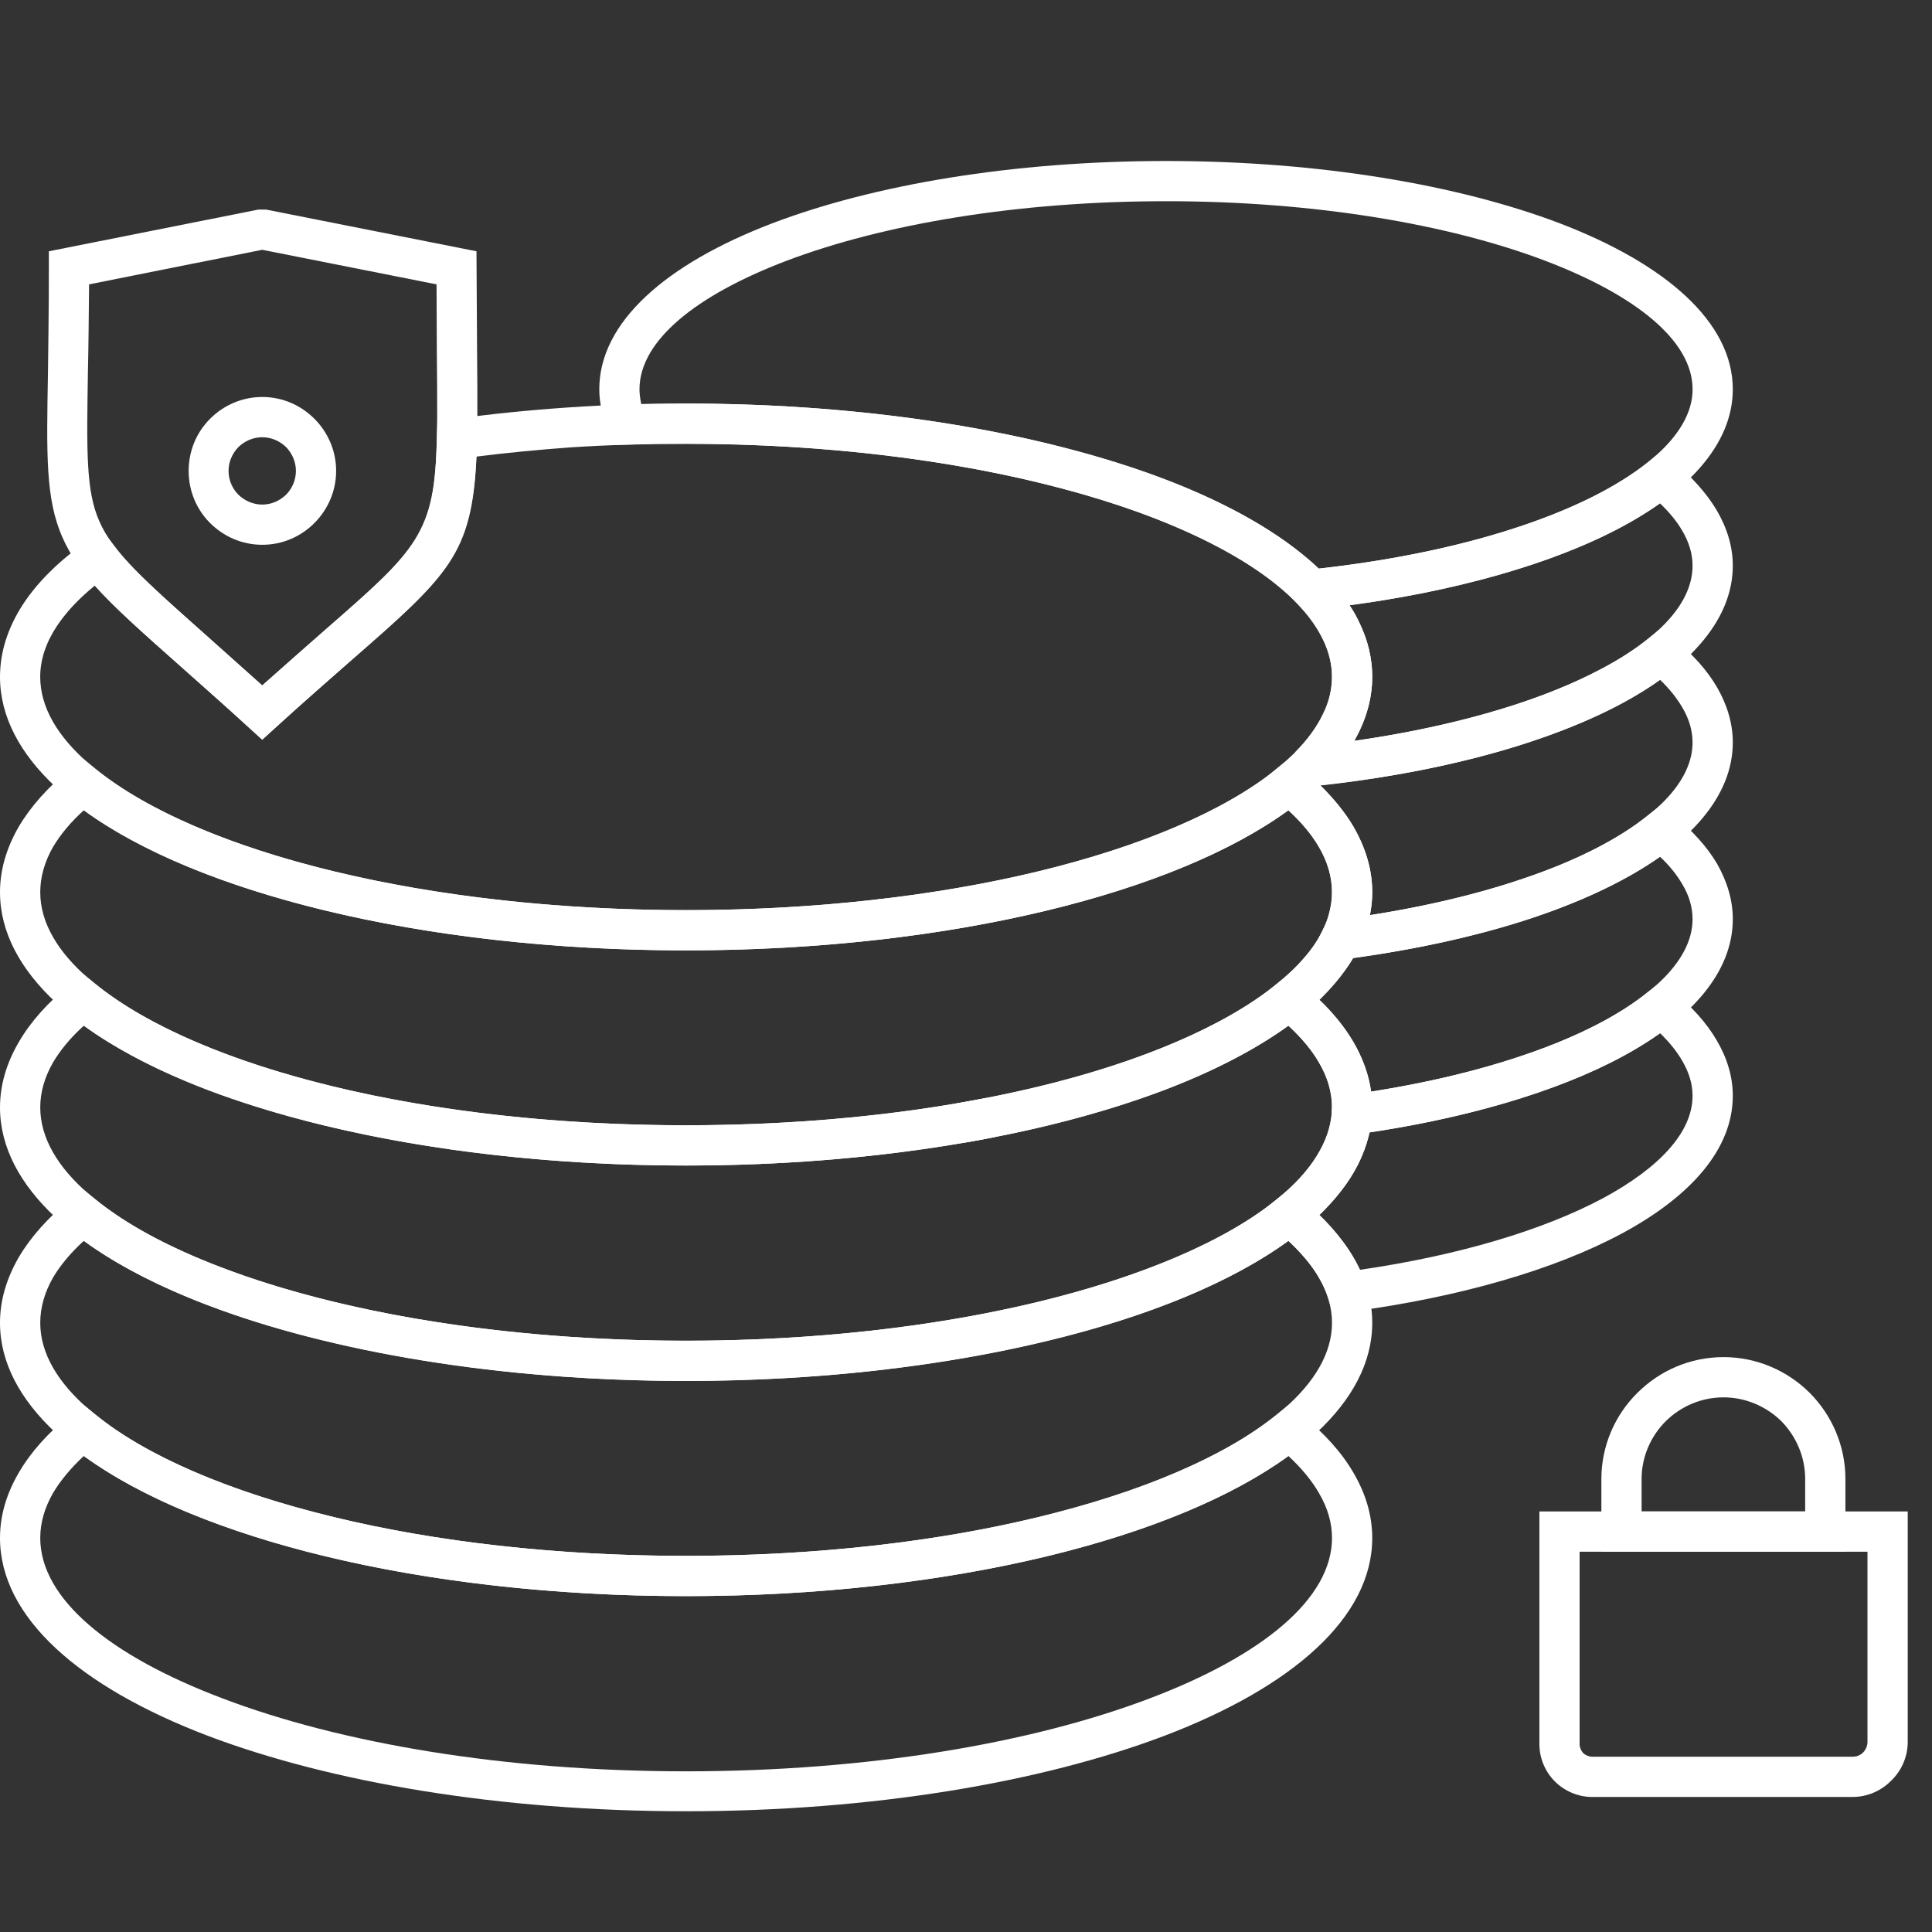
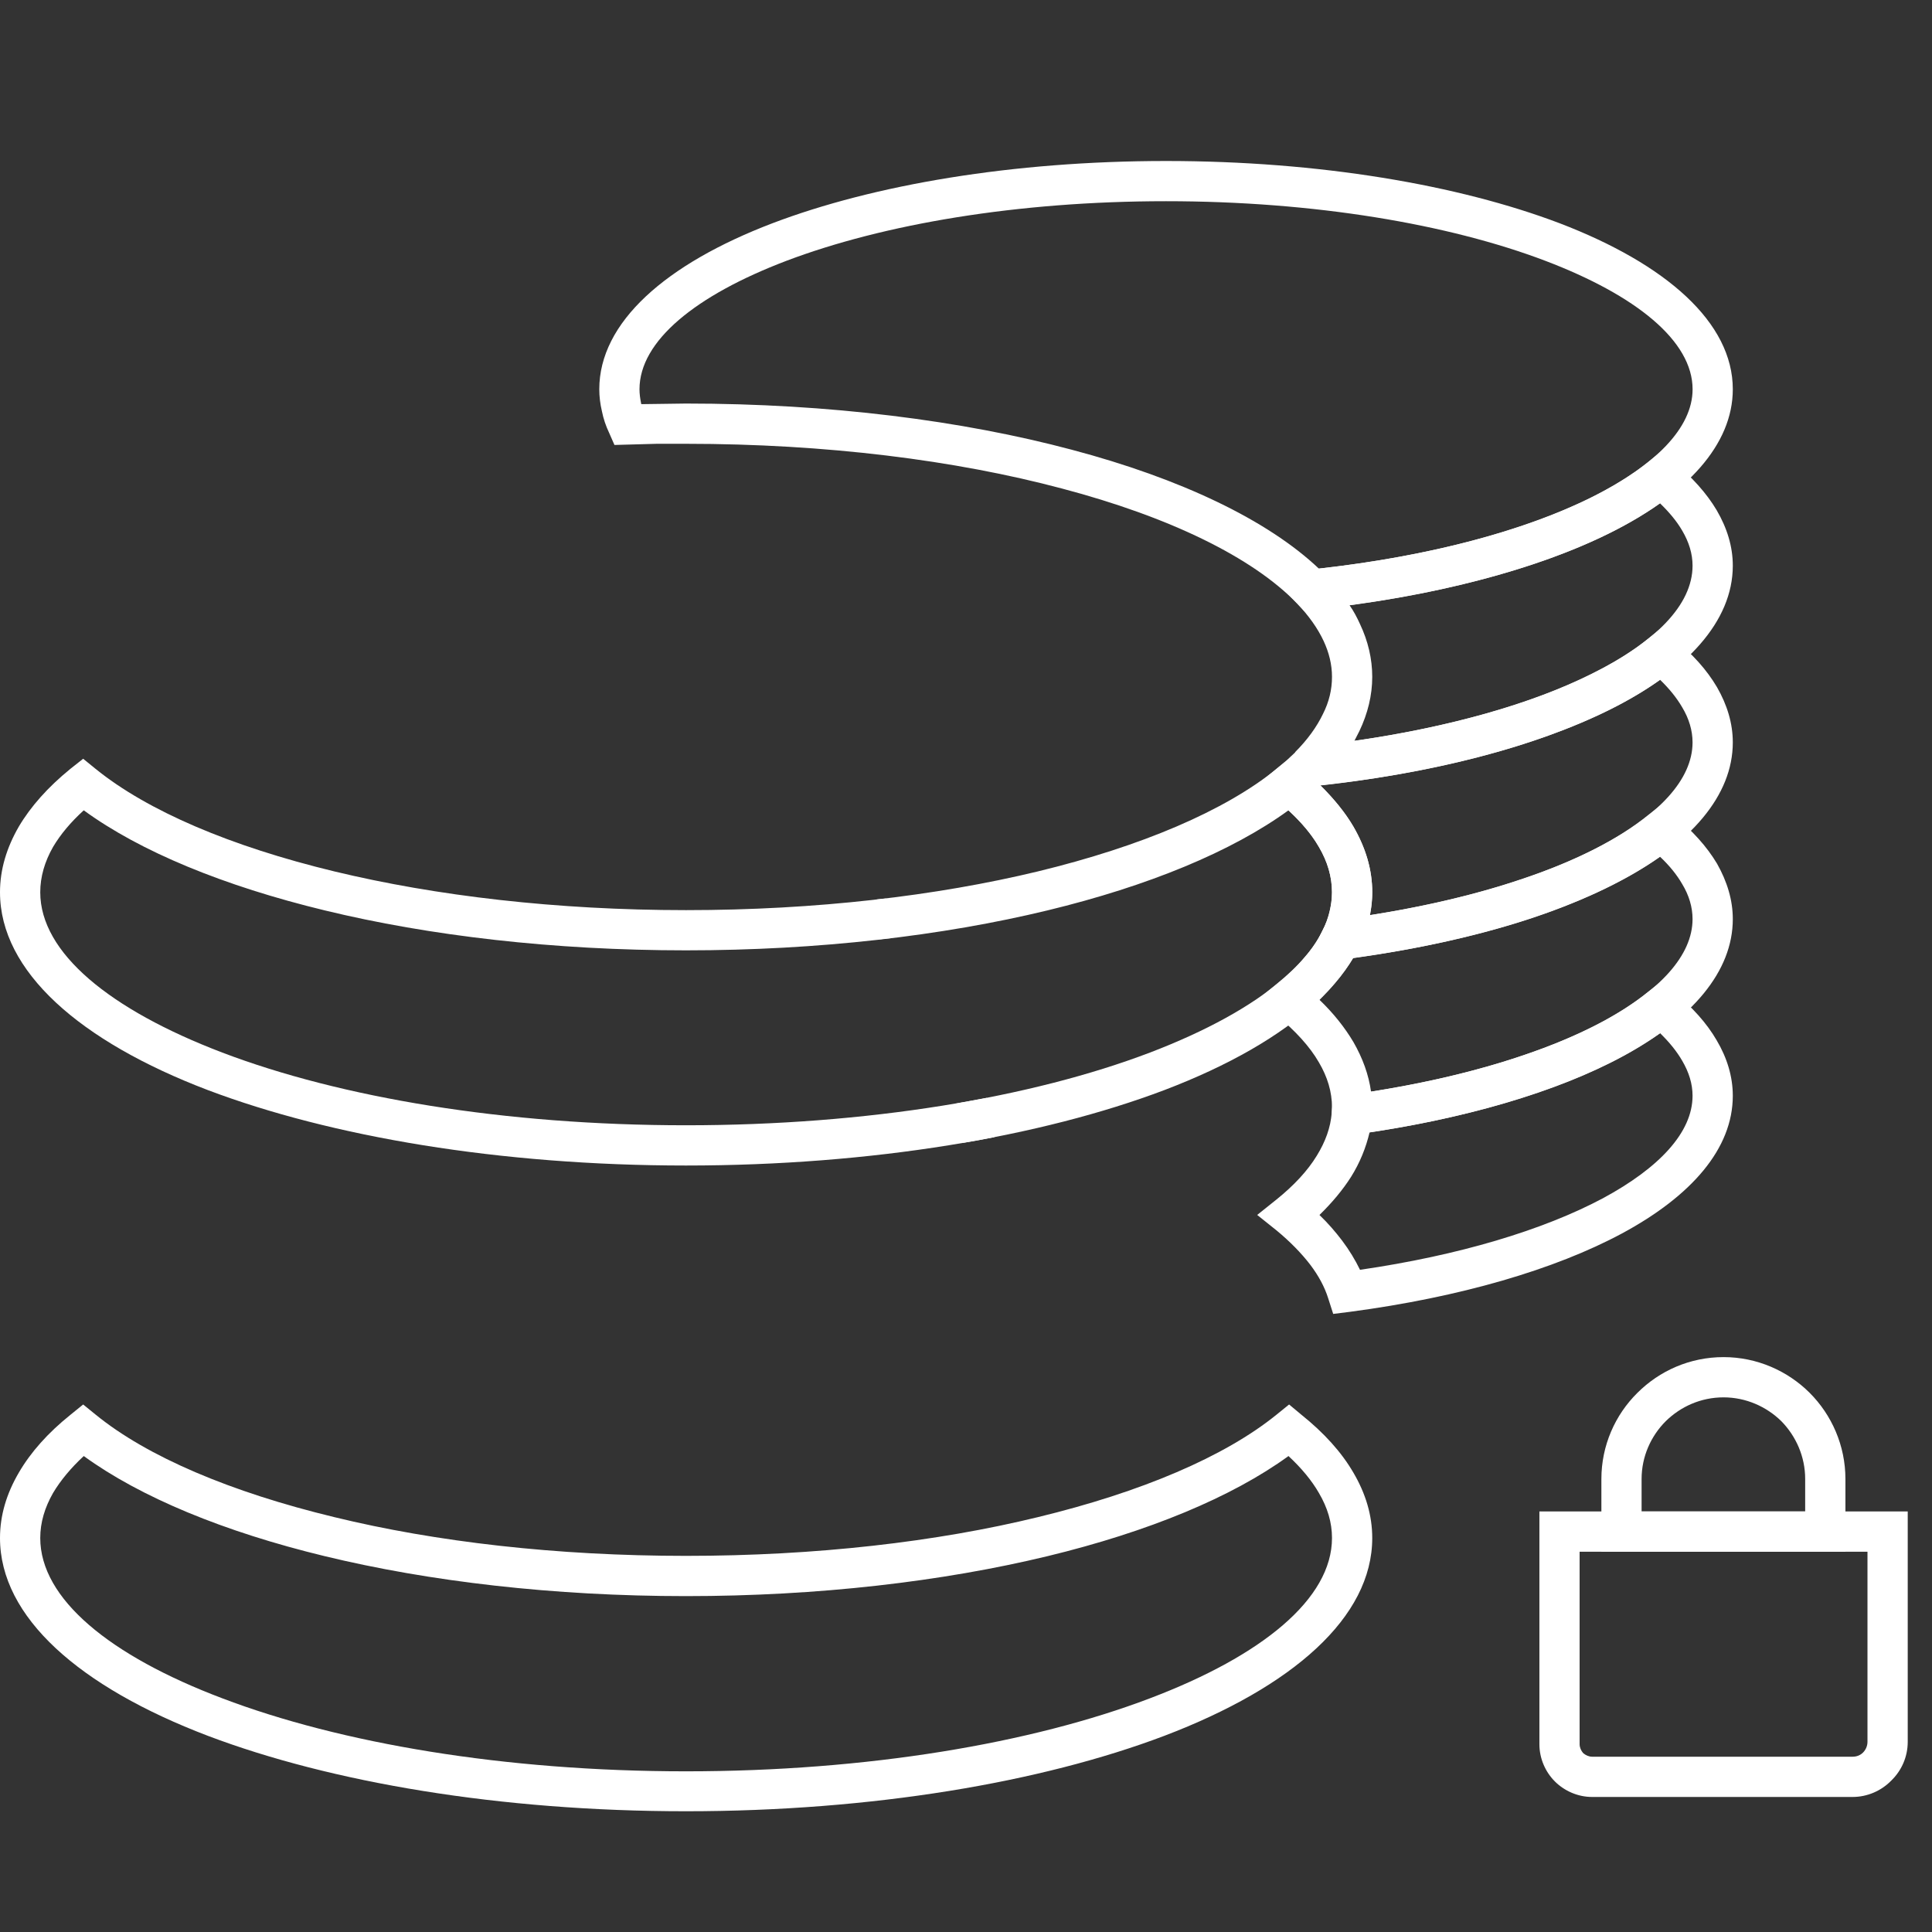
<svg xmlns="http://www.w3.org/2000/svg" width="48" height="48" viewBox="0 0 48 48" fill="none">
  <rect x="0" y="0" width="48" height="48" fill="#333333" stroke="none" />
  <path d="M32.338 35.153C32.893 35.598 33.33 36.079 33.626 36.59C33.93 37.108 34.093 37.648 34.093 38.211C34.093 40.181 32.116 41.913 28.925 43.127C25.875 44.282 21.67 45 17.043 45C12.415 45 8.218 44.282 5.167 43.127C1.977 41.913 0 40.181 0 38.211C0 37.648 0.163 37.108 0.466 36.59C0.763 36.079 1.192 35.598 1.747 35.153L2.066 34.894L2.376 35.146C3.657 36.19 5.73 37.071 8.307 37.693C10.824 38.307 13.822 38.655 17.043 38.655C20.271 38.655 23.269 38.307 25.786 37.693C28.355 37.071 30.428 36.19 31.716 35.146L32.027 34.894L32.338 35.153ZM32.768 37.093C32.59 36.782 32.331 36.471 32.012 36.175C30.606 37.197 28.533 38.056 26.023 38.663C23.417 39.292 20.337 39.655 17.043 39.655C13.748 39.655 10.668 39.292 8.07 38.663C5.56 38.056 3.487 37.197 2.081 36.175C1.762 36.471 1.503 36.782 1.318 37.093C1.111 37.456 1 37.826 1 38.211C1 39.721 2.725 41.136 5.523 42.194C8.462 43.312 12.534 44.008 17.043 44.008C21.551 44.008 25.631 43.312 28.57 42.194C31.361 41.136 33.093 39.721 33.093 38.211C33.093 37.826 32.982 37.456 32.768 37.093Z" fill="white" />
-   <path d="M32.338 29.8C32.893 30.252 33.33 30.733 33.626 31.237C33.93 31.762 34.093 32.303 34.093 32.866C34.093 34.828 32.116 36.56 28.925 37.774C25.875 38.937 21.67 39.655 17.043 39.655C12.415 39.655 8.218 38.937 5.167 37.774C1.977 36.56 0 34.828 0 32.866C0 32.303 0.163 31.762 0.466 31.237C0.763 30.733 1.192 30.252 1.747 29.8L2.066 29.549L2.376 29.8C3.665 30.845 5.73 31.726 8.307 32.347C10.824 32.955 13.822 33.31 17.043 33.31C20.271 33.31 23.269 32.955 25.786 32.347C28.355 31.726 30.428 30.845 31.716 29.8L32.027 29.549L32.338 29.8ZM32.768 31.74C32.59 31.429 32.331 31.126 32.012 30.83C30.606 31.851 28.533 32.71 26.023 33.31C23.417 33.939 20.337 34.309 17.043 34.309C13.748 34.309 10.668 33.939 8.07 33.31C5.56 32.71 3.48 31.851 2.081 30.83C1.755 31.126 1.503 31.43 1.318 31.74C1.111 32.103 1 32.481 1 32.866C1 34.369 2.725 35.783 5.523 36.849C8.462 37.967 12.534 38.655 17.043 38.655C21.551 38.655 25.631 37.967 28.57 36.849C31.361 35.783 33.093 34.368 33.093 32.866C33.093 32.481 32.982 32.103 32.768 31.74Z" fill="white" />
-   <path d="M32.338 24.456C32.893 24.9 33.33 25.381 33.626 25.892C33.93 26.41 34.093 26.958 34.093 27.513C34.093 29.482 32.116 31.215 28.925 32.429C25.875 33.591 21.67 34.309 17.043 34.309C12.415 34.309 8.218 33.591 5.167 32.429C1.977 31.215 0 29.482 0 27.513C0 26.958 0.163 26.41 0.466 25.892C0.763 25.381 1.192 24.9 1.747 24.456L2.066 24.197L2.376 24.448C3.665 25.492 5.73 26.381 8.307 27.002C10.824 27.609 13.822 27.957 17.043 27.957C20.271 27.957 23.269 27.609 25.786 27.002C28.355 26.381 30.428 25.492 31.716 24.448L32.027 24.197L32.338 24.456ZM32.768 26.395C32.59 26.084 32.331 25.78 32.012 25.484C30.606 26.499 28.533 27.358 26.023 27.965C23.417 28.594 20.337 28.957 17.043 28.957C13.748 28.957 10.668 28.594 8.07 27.965C5.56 27.358 3.48 26.499 2.081 25.484C1.755 25.78 1.503 26.084 1.318 26.395C1.111 26.758 1 27.128 1 27.513C1 29.023 2.725 30.437 5.523 31.496C8.462 32.614 12.534 33.31 17.043 33.31C21.551 33.31 25.631 32.614 28.57 31.496C31.361 30.437 33.093 29.023 33.093 27.513C33.093 27.128 32.982 26.758 32.768 26.395Z" fill="white" />
  <path d="M32.338 19.103C32.893 19.555 33.33 20.036 33.626 20.539C33.93 21.065 34.093 21.605 34.093 22.168C34.093 24.13 32.116 25.87 28.925 27.084C25.875 28.238 21.67 28.957 17.043 28.957C12.415 28.957 8.218 28.238 5.167 27.084C1.977 25.87 0 24.13 0 22.168C0 21.605 0.163 21.065 0.466 20.539C0.763 20.036 1.192 19.555 1.747 19.103L2.066 18.851L2.376 19.103C3.665 20.147 5.73 21.028 8.307 21.65C10.824 22.257 13.822 22.612 17.043 22.612C20.271 22.612 23.269 22.257 25.786 21.65C28.355 21.027 30.428 20.146 31.716 19.103L32.027 18.851L32.338 19.103ZM32.768 21.042C32.59 20.731 32.331 20.428 32.012 20.132C30.606 21.154 28.533 22.012 26.023 22.619C23.417 23.249 20.337 23.611 17.043 23.611C13.748 23.611 10.668 23.249 8.07 22.619C5.56 22.012 3.48 21.154 2.081 20.132C1.755 20.428 1.503 20.731 1.318 21.042C1.111 21.405 1 21.783 1 22.168C1 23.671 2.725 25.084 5.523 26.151C8.462 27.269 12.534 27.957 17.043 27.957C21.551 27.957 25.631 27.269 28.57 26.151C31.361 25.084 33.093 23.671 33.093 22.168C33.093 21.783 32.982 21.405 32.768 21.042Z" fill="white" />
-   <path d="M17.043 10.026C21.67 10.026 25.875 10.744 28.925 11.899C32.116 13.114 34.093 14.853 34.093 16.815C34.093 18.785 32.116 20.517 28.925 21.731C25.875 22.893 21.67 23.612 17.043 23.612C12.415 23.612 8.218 22.893 5.167 21.731C1.977 20.517 0 18.785 0 16.815C0 16.193 0.2 15.586 0.57 15.016C0.933 14.461 1.466 13.935 2.147 13.454L2.539 13.173L2.836 13.558C3.265 14.135 3.99 14.779 5.123 15.786L6.515 17.03C7.115 16.497 7.603 16.067 8.033 15.69C10.372 13.647 10.802 13.269 10.853 10.893L10.868 10.47L11.283 10.411C12.201 10.285 13.141 10.189 14.118 10.123C15.073 10.056 16.051 10.026 17.043 10.026ZM28.57 12.832C25.631 11.714 21.551 11.026 17.043 11.026C16.065 11.026 15.103 11.055 14.185 11.114C13.378 11.174 12.593 11.248 11.838 11.344C11.727 13.787 11.164 14.276 8.684 16.445C8.151 16.911 7.522 17.459 6.848 18.074L6.515 18.377L6.182 18.074C5.545 17.489 4.96 16.978 4.464 16.534C3.509 15.69 2.836 15.09 2.354 14.55C1.955 14.875 1.636 15.216 1.407 15.564C1.14 15.971 0.999 16.393 0.999 16.815C0.999 18.325 2.725 19.739 5.523 20.805C8.462 21.924 12.534 22.612 17.043 22.612C21.551 22.612 25.631 21.924 28.57 20.805C31.361 19.739 33.093 18.325 33.093 16.815C33.093 15.312 31.361 13.898 28.57 12.832Z" fill="white" />
  <path d="M41.577 24.64C42.044 25.018 42.407 25.425 42.651 25.847C42.91 26.284 43.051 26.75 43.051 27.224C43.051 28.535 42.029 29.712 40.297 30.645C38.631 31.54 36.277 32.229 33.538 32.592L33.123 32.644L32.997 32.251C32.908 31.97 32.76 31.696 32.553 31.422C32.331 31.133 32.049 30.845 31.716 30.57L31.235 30.185L31.716 29.8C32.146 29.453 32.486 29.09 32.716 28.712C32.93 28.364 33.056 28.017 33.086 27.654L33.115 27.254L33.515 27.202C35.181 26.973 36.684 26.625 37.957 26.18C39.208 25.751 40.23 25.225 40.948 24.64L41.267 24.389L41.577 24.64ZM41.792 26.351C41.659 26.121 41.474 25.892 41.244 25.669C40.467 26.217 39.46 26.713 38.276 27.121C37.039 27.55 35.603 27.898 34.026 28.135C33.937 28.512 33.789 28.883 33.567 29.238C33.36 29.564 33.093 29.882 32.782 30.186C32.997 30.393 33.182 30.608 33.345 30.823C33.523 31.059 33.67 31.303 33.789 31.548C36.24 31.192 38.335 30.563 39.823 29.771C41.222 29.016 42.051 28.135 42.051 27.224C42.051 26.928 41.962 26.64 41.792 26.351ZM24.313 28.328L23.928 28.394L23.757 27.417L24.52 27.276L24.705 28.253L24.313 28.328Z" fill="white" />
  <path d="M41.578 20.258C42.044 20.628 42.407 21.035 42.659 21.457C42.91 21.901 43.051 22.36 43.051 22.834C43.051 24.137 42.044 25.307 40.327 26.24C38.69 27.128 36.358 27.817 33.649 28.187L33.049 28.268C33.064 28.017 33.086 27.765 33.093 27.513C33.093 27.128 32.982 26.758 32.768 26.395C32.538 25.995 32.175 25.603 31.716 25.226L31.235 24.84L31.716 24.448C31.99 24.226 32.227 24.004 32.412 23.782C32.597 23.574 32.745 23.353 32.856 23.123L32.975 22.886L33.242 22.849C34.959 22.627 36.521 22.279 37.846 21.827C39.149 21.391 40.208 20.85 40.948 20.25L41.267 19.999L41.578 20.258ZM41.792 21.961C41.659 21.731 41.474 21.502 41.244 21.287C40.445 21.849 39.401 22.353 38.165 22.775C36.855 23.219 35.315 23.567 33.619 23.804C33.493 24.011 33.345 24.219 33.167 24.426C33.049 24.567 32.916 24.707 32.783 24.841C33.13 25.174 33.412 25.529 33.627 25.892C33.856 26.292 34.004 26.699 34.063 27.121C36.418 26.751 38.424 26.136 39.86 25.359C41.237 24.611 42.051 23.738 42.051 22.834C42.051 22.538 41.963 22.242 41.792 21.961Z" fill="white" />
  <path d="M41.578 15.868C42.044 16.238 42.407 16.645 42.659 17.074C42.91 17.511 43.051 17.97 43.051 18.444C43.051 19.769 42.007 20.961 40.238 21.894C38.55 22.79 36.151 23.478 33.367 23.834L32.442 23.952L32.856 23.123C32.938 22.968 32.997 22.805 33.034 22.642C33.071 22.486 33.093 22.331 33.093 22.168C33.093 21.783 32.982 21.406 32.768 21.043C32.538 20.643 32.175 20.25 31.716 19.88L31.235 19.495L31.961 18.896L32.175 18.696L32.479 18.547C34.374 18.355 36.099 18 37.543 17.541C38.986 17.082 40.156 16.512 40.956 15.86L41.267 15.609L41.578 15.868ZM41.792 17.57C41.659 17.341 41.474 17.111 41.244 16.889C40.378 17.504 39.223 18.044 37.846 18.488C36.388 18.955 34.67 19.31 32.805 19.51C33.138 19.843 33.419 20.184 33.626 20.539C33.93 21.065 34.093 21.605 34.093 22.168C34.093 22.353 34.071 22.546 34.033 22.738C36.358 22.375 38.342 21.775 39.779 21.013C41.207 20.258 42.051 19.369 42.051 18.444C42.051 18.148 41.962 17.852 41.792 17.57ZM21.84 23.338L21.781 22.346L22.01 22.323L22.129 23.308L21.84 23.338Z" fill="white" />
  <path d="M41.578 11.477C42.037 11.848 42.4 12.255 42.651 12.677C42.91 13.121 43.051 13.58 43.051 14.054C43.051 15.438 41.904 16.682 39.986 17.637C38.15 18.547 35.559 19.229 32.575 19.54L32.175 18.688C32.479 18.385 32.716 18.059 32.871 17.733C33.02 17.437 33.093 17.134 33.093 16.815C33.093 16.512 33.02 16.215 32.886 15.927C32.738 15.609 32.516 15.298 32.227 14.994L31.517 14.261L32.531 14.15C34.411 13.958 36.122 13.609 37.565 13.143C38.994 12.684 40.157 12.114 40.949 11.477L41.267 11.218L41.578 11.477ZM41.792 13.18C41.659 12.951 41.474 12.729 41.244 12.506C40.386 13.114 39.238 13.654 37.869 14.091C36.595 14.498 35.129 14.824 33.53 15.038C33.634 15.186 33.715 15.342 33.789 15.505C33.989 15.927 34.093 16.371 34.093 16.815C34.093 17.274 33.982 17.726 33.774 18.163L33.649 18.407C36.011 18.066 38.046 17.489 39.542 16.741C41.119 15.964 42.051 15.031 42.051 14.054C42.051 13.758 41.963 13.469 41.792 13.18Z" fill="white" />
  <path d="M28.97 4C32.775 4 36.233 4.592 38.75 5.547C41.4 6.562 43.051 8.013 43.051 9.671C43.051 11.048 41.911 12.284 40.001 13.239C38.172 14.15 35.596 14.831 32.635 15.142L32.39 15.164L32.227 14.994C31.11 13.839 29.044 12.839 26.379 12.136C23.736 11.433 20.523 11.026 17.043 11.026H16.318L15.266 11.055L15.133 10.752C15.052 10.582 14.992 10.404 14.955 10.219C14.911 10.034 14.889 9.848 14.889 9.671C14.889 8.012 16.532 6.561 19.19 5.547C21.7 4.592 25.157 4 28.97 4ZM38.394 6.48C35.996 5.569 32.657 4.999 28.97 4.999C25.276 4.999 21.944 5.569 19.538 6.48C17.28 7.339 15.888 8.472 15.888 9.671C15.888 9.782 15.903 9.893 15.925 10.004L15.932 10.041L17.043 10.026C20.604 10.026 23.906 10.448 26.63 11.174C29.34 11.892 31.494 12.921 32.768 14.128C35.514 13.817 37.883 13.188 39.557 12.351C41.119 11.566 42.052 10.633 42.052 9.671C42.052 8.472 40.652 7.339 38.394 6.48Z" fill="white" />
  <path d="M38.742 37.552H47.397V43.275C47.397 43.652 47.241 43.993 46.989 44.237C46.745 44.489 46.397 44.645 46.027 44.645H39.556C39.201 44.645 38.868 44.496 38.631 44.26C38.394 44.023 38.246 43.69 38.246 43.334V37.552H38.742V37.552ZM46.397 38.552H39.245V43.334C39.245 43.416 39.282 43.497 39.334 43.556C39.394 43.608 39.475 43.645 39.556 43.645H46.027C46.131 43.645 46.219 43.608 46.286 43.542C46.353 43.475 46.397 43.379 46.397 43.275V38.552Z" fill="white" />
  <path d="M42.821 33.717C43.65 33.717 44.413 34.058 44.961 34.605C45.509 35.153 45.849 35.916 45.849 36.745V38.552H39.786V36.745C39.786 35.916 40.126 35.153 40.681 34.605C41.229 34.058 41.984 33.717 42.821 33.717ZM44.257 35.309C43.887 34.946 43.376 34.717 42.821 34.717C42.258 34.717 41.755 34.946 41.385 35.309C41.015 35.679 40.785 36.19 40.785 36.745V37.552H44.849V36.745C44.85 36.19 44.62 35.679 44.257 35.309Z" fill="white" />
-   <path d="M1.621 6.162L6.419 5.207H6.611L11.838 6.243L11.853 8.783C11.875 11.218 11.882 12.418 11.438 13.432C11.009 14.409 10.224 15.098 8.684 16.438C8.151 16.911 7.522 17.459 6.848 18.074L6.515 18.377L6.182 18.074C5.545 17.489 4.96 16.978 4.464 16.534C2.798 15.053 1.977 14.32 1.547 13.343C1.133 12.388 1.155 11.329 1.192 9.242C1.199 8.56 1.214 7.768 1.214 6.65V6.243L1.621 6.162ZM6.515 6.206L2.213 7.065C2.206 7.842 2.199 8.605 2.184 9.256C2.154 11.204 2.132 12.188 2.465 12.943C2.798 13.721 3.568 14.402 5.123 15.786L6.515 17.03C7.115 16.497 7.603 16.067 8.032 15.69C9.461 14.446 10.187 13.809 10.528 13.032C10.883 12.21 10.875 11.085 10.853 8.79L10.846 7.065L6.515 6.206Z" fill="white" />
-   <path d="M6.515 9.863C7.026 9.863 7.477 10.071 7.811 10.404C8.144 10.737 8.351 11.196 8.351 11.699C8.351 12.203 8.144 12.662 7.811 12.995C7.477 13.328 7.026 13.535 6.515 13.535C6.012 13.535 5.553 13.328 5.22 12.995C4.886 12.662 4.687 12.203 4.687 11.699C4.687 11.196 4.886 10.737 5.22 10.404C5.553 10.07 6.012 9.863 6.515 9.863ZM7.107 11.107C6.952 10.959 6.745 10.863 6.515 10.863C6.285 10.863 6.078 10.959 5.923 11.107C5.775 11.262 5.678 11.47 5.678 11.699C5.678 11.929 5.775 12.143 5.923 12.291C6.078 12.44 6.285 12.536 6.515 12.536C6.745 12.536 6.952 12.44 7.107 12.291C7.255 12.143 7.352 11.929 7.352 11.699C7.352 11.47 7.255 11.262 7.107 11.107Z" fill="white" />
</svg>